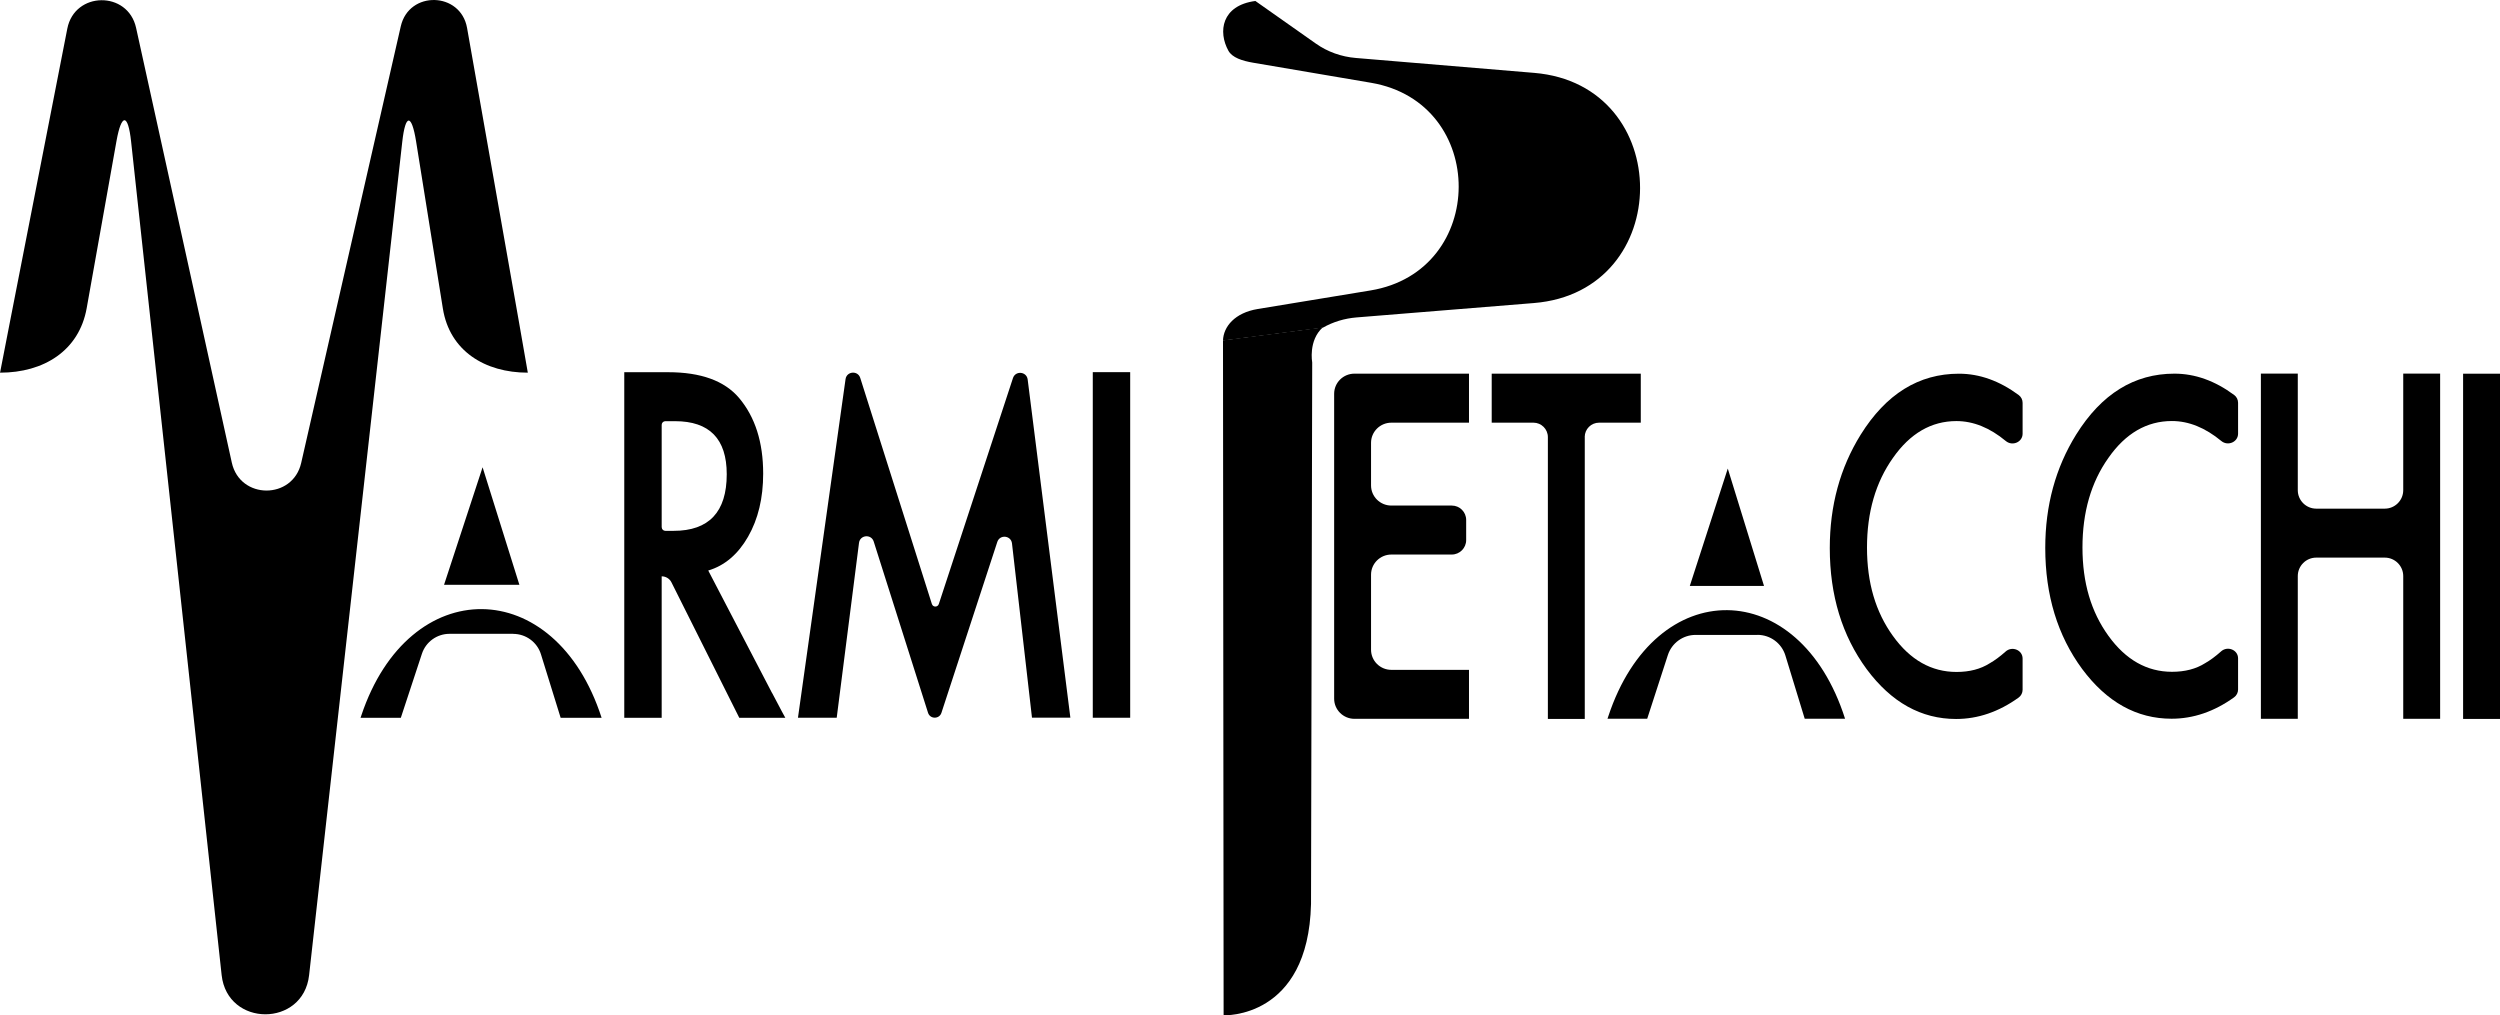
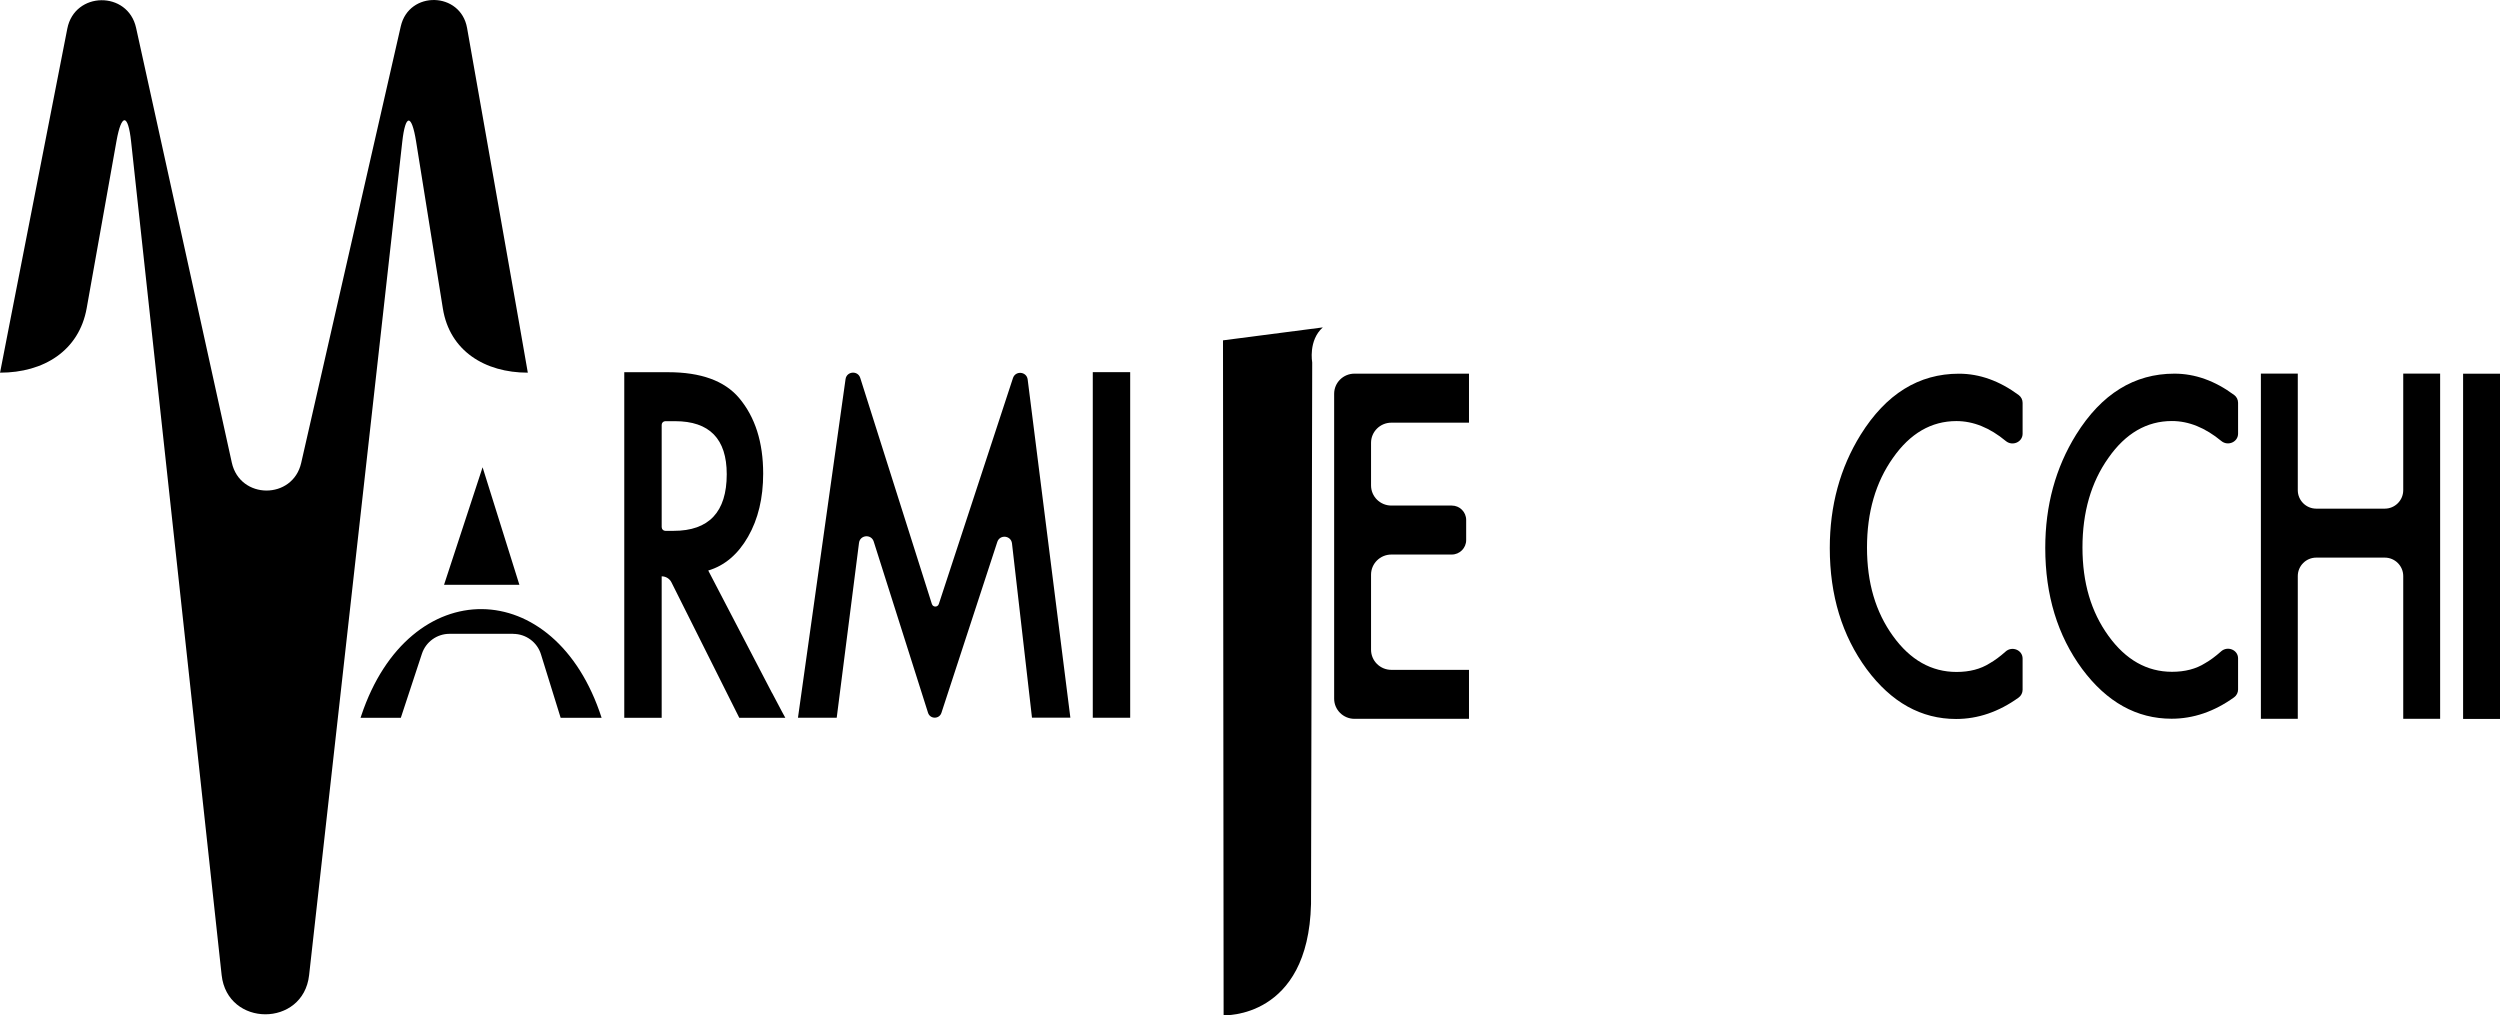
<svg xmlns="http://www.w3.org/2000/svg" id="Livello_2" width="486.49" height="197.58" viewBox="0 0 486.49 197.58">
  <g id="testo">
    <path d="M.01,72.52s.85-4.42,1.91-9.81L13.1,5.56c1.43-7.27,11.78-7.39,13.38-.15l18.63,84.62c1.59,7.21,11.86,7.25,13.5.05L77.99,5.12c1.6-7,11.65-6.75,12.9.32l10.1,57.23c.96,5.42,1.73,9.85,1.72,9.85h0c-8.36,0-15.21-4.24-16.53-12.48l-5.21-32.52c-.87-5.43-2.08-5.4-2.69.06l-18.13,162.19c-1.14,10.16-15.91,10.14-17.02-.03L25.51,27.53c-.59-5.47-1.87-5.51-2.84-.1l-5.8,32.53c-1.48,8.31-8.38,12.56-16.85,12.56H.01Z" stroke-width="0" />
-     <path d="M237.99,66.27c.08-2.72,2.32-5.41,6.76-6.14l21.94-3.61c22.82-3.75,22.91-36.53.12-40.41l-22.92-3.9c-2.18-.37-4.11-1-4.85-2.34-2.04-3.68-1.35-8.81,5.25-9.68l11.77,8.29c2.26,1.6,4.97,2.57,7.79,2.8l34.7,2.9c27.5,2.3,27.45,42.56-.05,44.79l-34.54,2.8c-2.32.19-4.56.87-6.53,1.99" stroke-width="0" />
    <path d="M237.99,66.23l.12,131.34s16.49.77,17.01-21.67,0,0,0,0l.23-105.36s-.79-4.29,2.06-6.83" stroke-width="0" />
    <path d="M99.86,123.34h-12.39c-2.44,0-4.61,1.57-5.37,3.89l-4.1,12.45h-7.84l.15-.44c9.29-27.82,37.74-27.55,46.76.44h0s-7.97,0-7.97,0l-3.83-12.35c-.73-2.37-2.93-3.98-5.41-3.98ZM101.07,113.8l-7.16-22.87-7.5,22.87h14.66Z" stroke-width="0" />
    <path d="M150.26,134.87c1.62,3.12,2.56,4.81,2.56,4.81h-8.96l-13.2-26.36c-.36-.72-1.1-1.17-1.9-1.17h0v27.53h-7.28v-67.25h8.53c6.38,0,10.98,1.67,13.81,5.01,3.13,3.72,4.69,8.62,4.69,14.72,0,4.77-.98,8.86-2.94,12.28-1.96,3.42-4.54,5.62-7.75,6.58l12.43,23.86ZM128.77,102.6c0,.39.31.7.7.7h1.61c6.89,0,10.34-3.68,10.34-11.02,0-6.88-3.36-10.32-10.06-10.32h-1.89c-.39,0-.71.32-.71.71v19.93Z" stroke-width="0" />
    <path d="M155.28,139.67l9.26-65.89c.22-1.55,2.39-1.73,2.86-.24l13.94,44c.21.66,1.14.66,1.35,0l14.43-43.97c.49-1.49,2.66-1.28,2.86.27l8.31,65.82h-7.47l-3.89-33.91c-.18-1.57-2.37-1.79-2.86-.29l-10.87,33.25c-.41,1.27-2.21,1.26-2.61-.01l-10.57-33.32c-.48-1.5-2.66-1.3-2.86.26l-4.34,34.03h-7.53Z" stroke-width="0" />
    <path d="M219.93,72.42v67.25h-7.28v-67.25h7.28Z" stroke-width="0" />
    <path d="M285.86,82.25h-15.1c-2.19,0-3.96,1.76-3.96,3.92v8.29c0,2.17,1.77,3.92,3.96,3.92h11.75c1.55,0,2.8,1.25,2.8,2.8v3.92c0,1.55-1.26,2.81-2.81,2.81h-11.74c-2.19,0-3.96,1.76-3.96,3.92v14.6c0,2.17,1.77,3.92,3.96,3.92h15.1v9.53h-22.28c-2.19,0-3.96-1.76-3.96-3.92v-59.33c0-2.17,1.77-3.92,3.96-3.92h22.28v9.53Z" stroke-width="0" />
-     <path d="M308.39,85.05v54.85s-7.18,0-7.18,0v-54.84c0-1.55-1.26-2.81-2.81-2.81h-8.12v-9.53h29.01v9.53h-8.11c-1.55,0-2.8,1.25-2.8,2.8Z" stroke-width="0" />
-     <path d="M341.99,123.55h-12.03c-2.46,0-4.64,1.58-5.4,3.92l-4.02,12.39h-7.73l.15-.44c9.16-27.79,37.19-27.52,46.08.44h0s-7.85,0-7.85,0l-3.76-12.3c-.73-2.39-2.93-4.02-5.43-4.02ZM343.27,114.02l-7.05-22.84-7.39,22.84h14.45Z" stroke-width="0" />
-     <path d="M393.59,78.38v6.02c0,1.63-1.98,2.49-3.27,1.42-3.12-2.59-6.33-3.88-9.61-3.88-4.88,0-9.01,2.39-12.35,7.17-3.37,4.76-5.05,10.57-5.05,17.45s1.68,12.52,5.05,17.2,7.5,7,12.38,7c2.53,0,4.67-.56,6.44-1.68.99-.56,2.01-1.32,3.07-2.26.01,0,.02-.02.03-.03,1.26-1.13,3.31-.3,3.31,1.36v6.08c0,.59-.28,1.16-.78,1.52-3.87,2.78-7.93,4.16-12.16,4.16-6.79,0-12.6-3.23-17.4-9.69-4.79-6.52-7.18-14.37-7.18-23.57,0-8.25,2-15.6,6.01-22.06,4.93-7.91,11.3-11.87,19.13-11.87,4,0,7.88,1.39,11.63,4.16.48.36.75.92.75,1.5Z" stroke-width="0" />
+     <path d="M393.59,78.38v6.02c0,1.63-1.98,2.49-3.27,1.42-3.12-2.59-6.33-3.88-9.61-3.88-4.88,0-9.01,2.39-12.35,7.17-3.37,4.76-5.05,10.57-5.05,17.45s1.68,12.52,5.05,17.2,7.5,7,12.38,7c2.53,0,4.67-.56,6.44-1.68.99-.56,2.01-1.32,3.07-2.26.01,0,.02-.02.03-.03,1.26-1.13,3.31-.3,3.31,1.36v6.08c0,.59-.28,1.16-.78,1.52-3.87,2.78-7.93,4.16-12.16,4.16-6.79,0-12.6-3.23-17.4-9.69-4.79-6.52-7.18-14.37-7.18-23.57,0-8.25,2-15.6,6.01-22.06,4.93-7.91,11.3-11.87,19.13-11.87,4,0,7.88,1.39,11.63,4.16.48.36.75.92.75,1.5" stroke-width="0" />
    <path d="M435.52,78.37v6.02c0,1.63-1.98,2.49-3.27,1.42-3.12-2.58-6.33-3.88-9.61-3.88-4.88,0-9.01,2.39-12.35,7.17-3.37,4.75-5.05,10.56-5.05,17.44s1.68,12.52,5.05,17.19c3.37,4.67,7.5,7,12.38,7,2.53,0,4.67-.56,6.44-1.68.99-.56,2.01-1.32,3.07-2.26.01,0,.02-.02.03-.03,1.26-1.13,3.31-.3,3.31,1.35v6.07c0,.59-.28,1.16-.78,1.52-3.87,2.78-7.93,4.16-12.16,4.16-6.79,0-12.6-3.23-17.4-9.68-4.79-6.51-7.18-14.36-7.18-23.56,0-8.24,2-15.59,6.01-22.05,4.93-7.91,11.3-11.86,19.13-11.86,4,0,7.88,1.38,11.63,4.16.48.35.75.92.75,1.5Z" stroke-width="0" />
    <path d="M450.73,98.98h13.34c1.98,0,3.59-1.61,3.59-3.59v-22.69h7.18v67.18s-7.18,0-7.18,0v-27.78c0-1.98-1.61-3.59-3.59-3.59h-13.34c-1.98,0-3.59,1.61-3.59,3.59v27.78h-7.18v-67.18h7.18s0,22.69,0,22.69c0,1.98,1.61,3.59,3.59,3.59Z" stroke-width="0" />
    <path d="M486.49,72.72v67.18h-7.18v-67.18h7.18Z" stroke-width="0" />
  </g>
</svg>